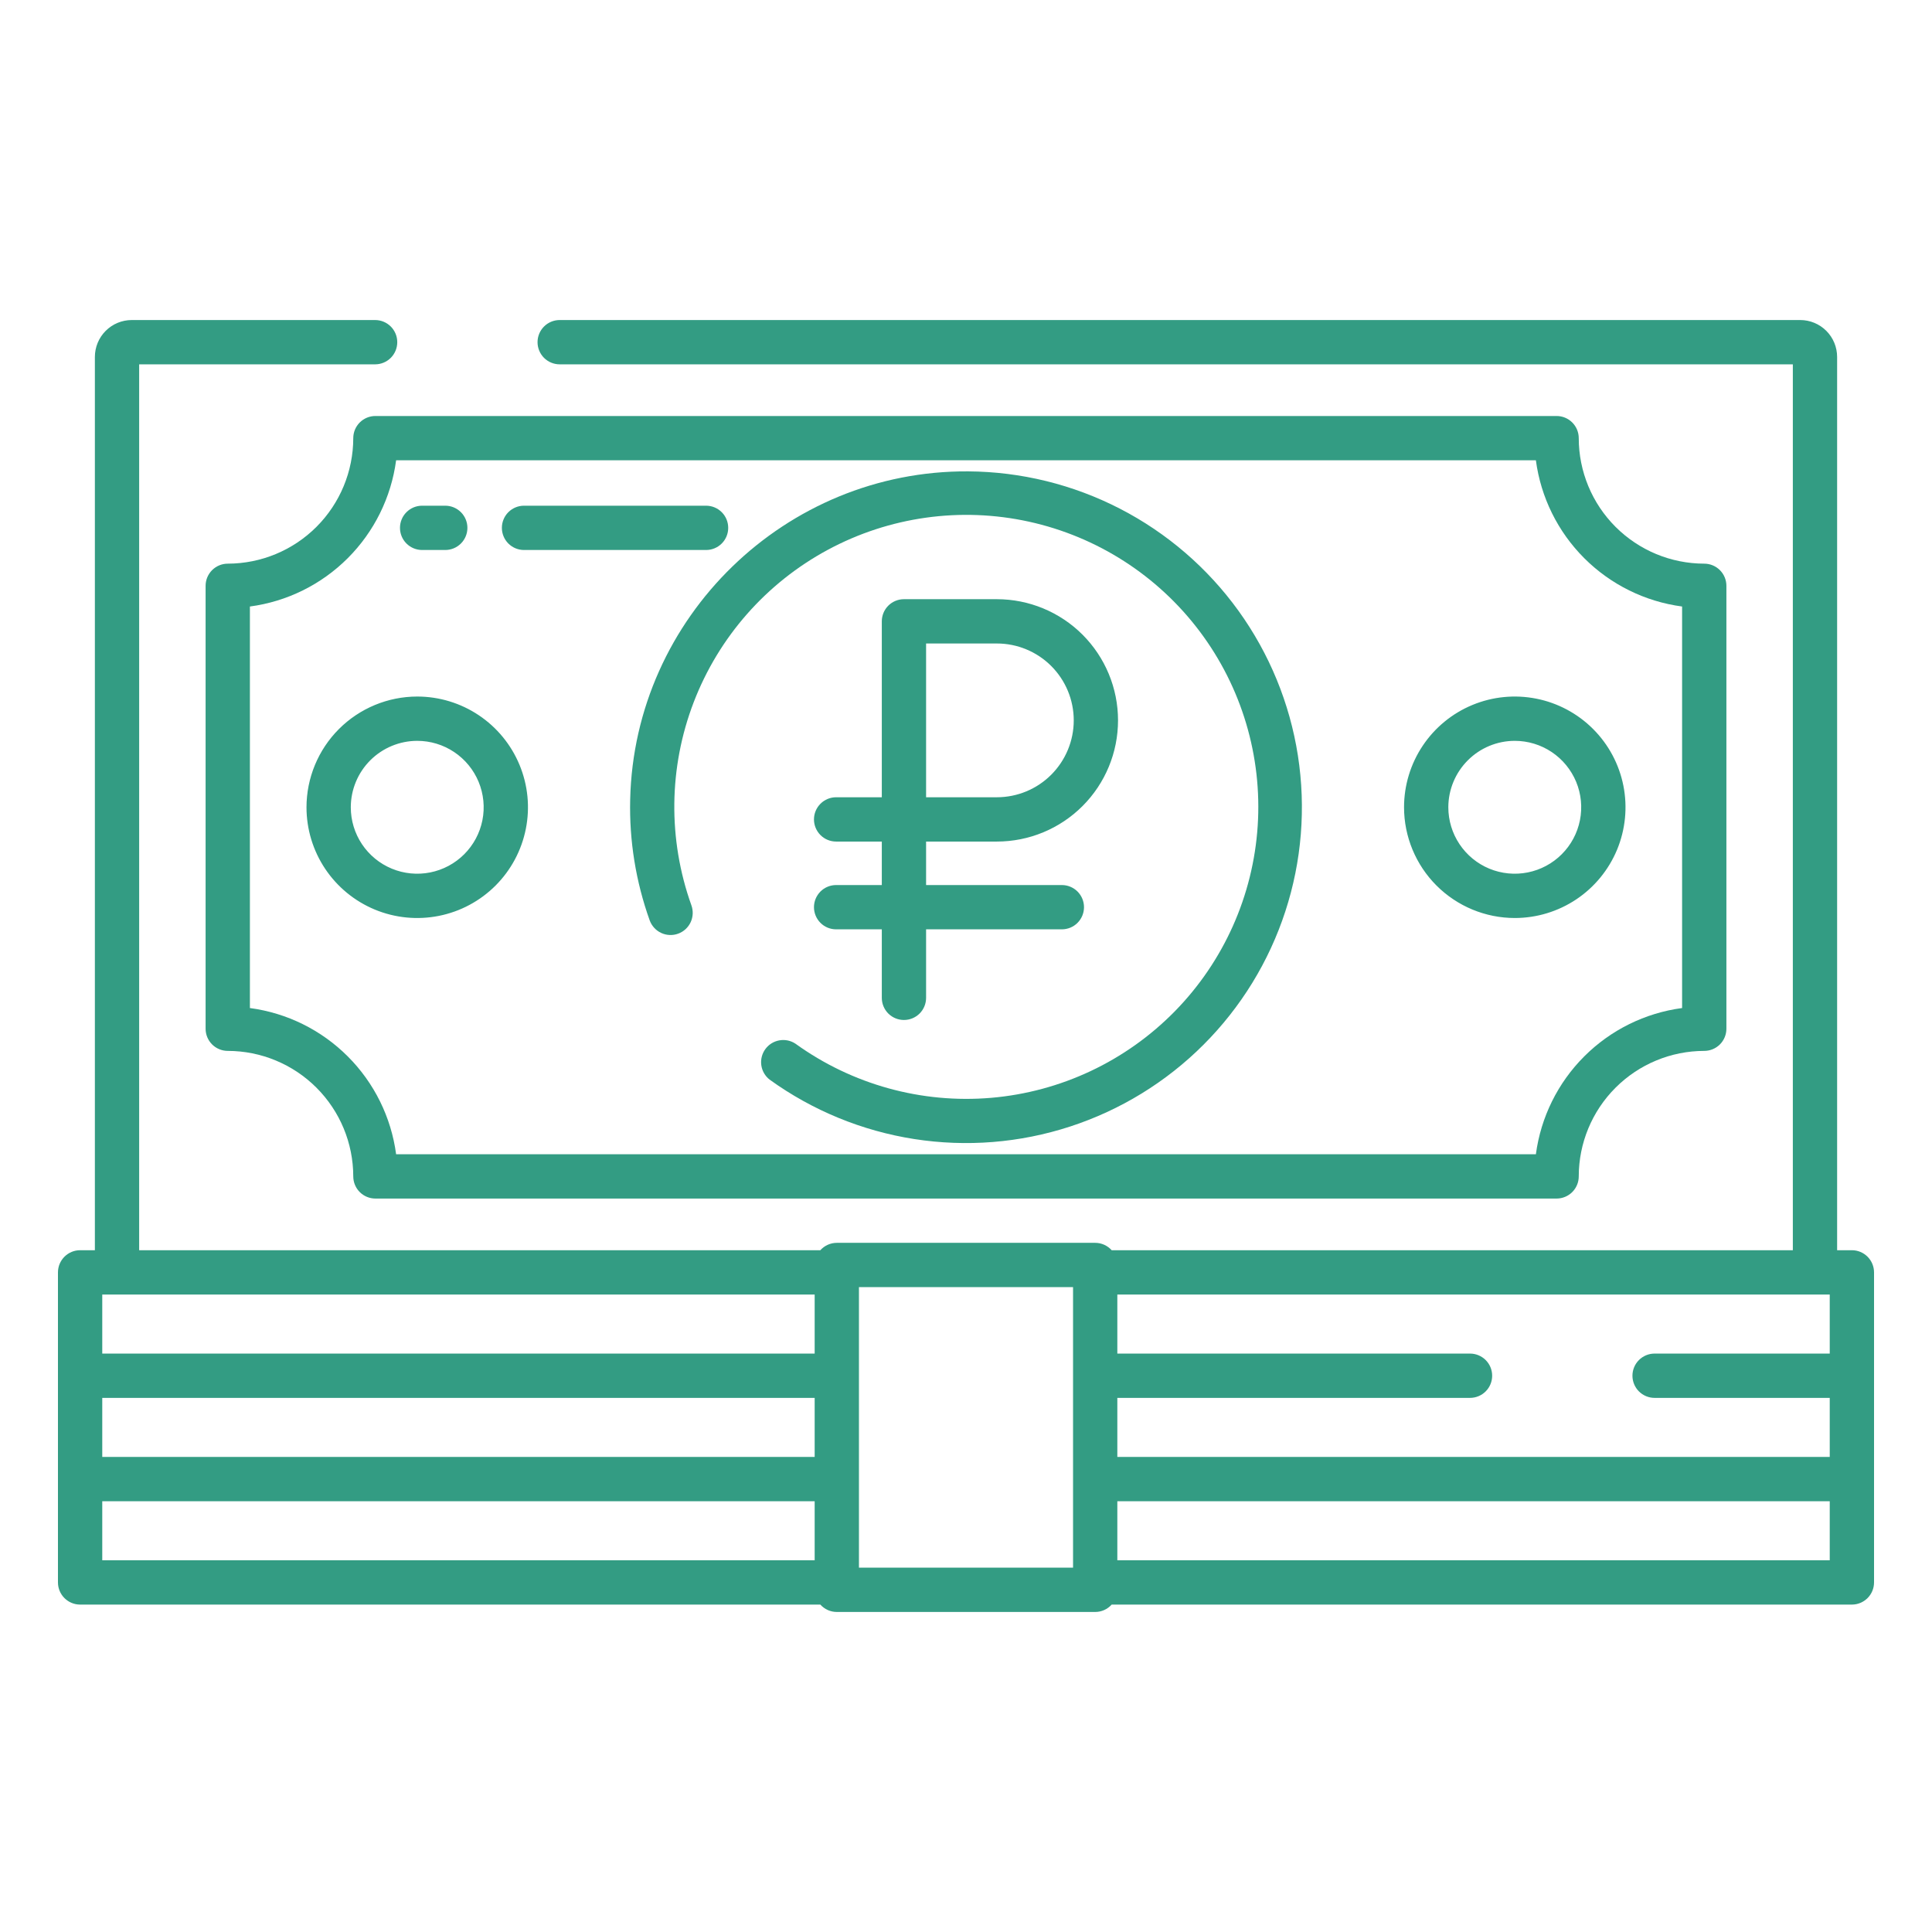
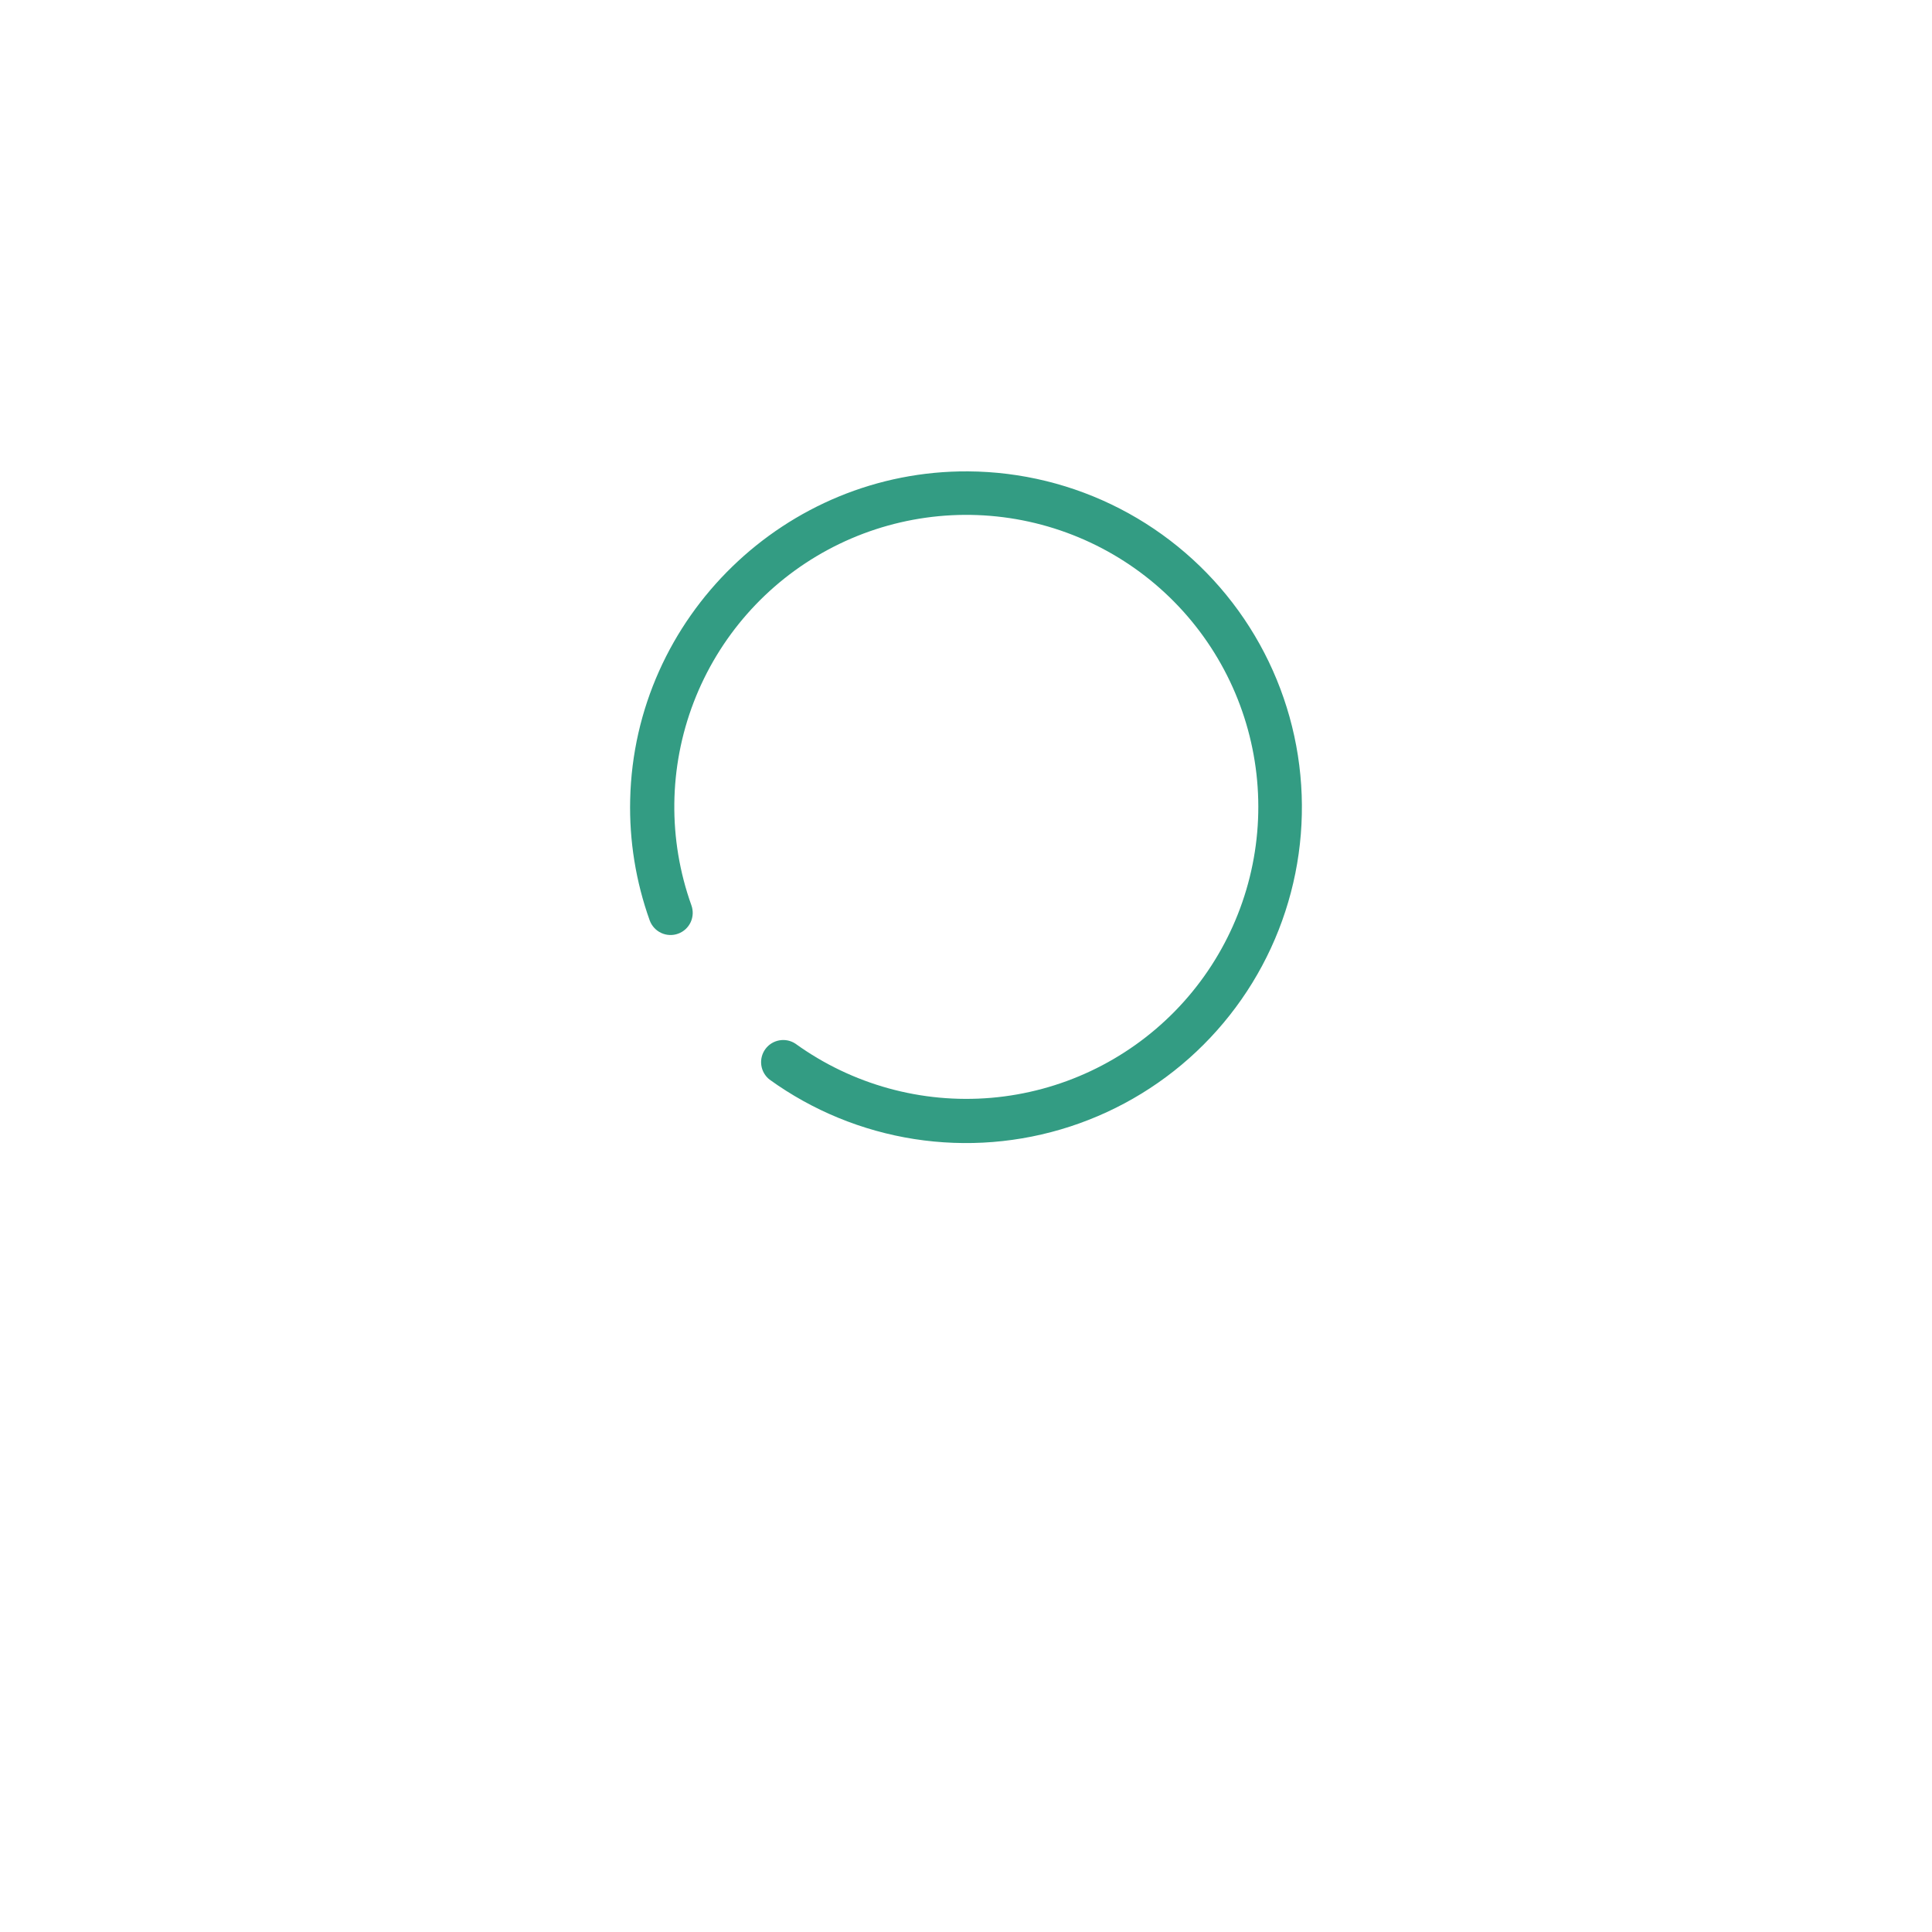
<svg xmlns="http://www.w3.org/2000/svg" width="100" height="100" viewBox="0 0 100 100" fill="none">
-   <path d="M18.285 22.679C18.283 24.401 17.598 26.052 16.38 27.27C15.162 28.488 13.511 29.173 11.789 29.175C11.485 29.175 11.193 29.296 10.978 29.511C10.763 29.726 10.642 30.017 10.642 30.321V53.248C10.642 53.552 10.763 53.844 10.978 54.059C11.193 54.273 11.485 54.394 11.789 54.394C13.511 54.396 15.162 55.081 16.38 56.299C17.598 57.517 18.283 59.168 18.285 60.89C18.285 61.194 18.405 61.486 18.62 61.701C18.835 61.916 19.127 62.037 19.431 62.037H80.569C80.873 62.037 81.165 61.916 81.38 61.701C81.595 61.486 81.716 61.194 81.716 60.89C81.717 59.168 82.402 57.517 83.62 56.299C84.838 55.081 86.489 54.396 88.211 54.394C88.516 54.394 88.807 54.273 89.022 54.059C89.237 53.844 89.358 53.552 89.358 53.248V30.321C89.358 30.017 89.237 29.726 89.022 29.511C88.807 29.296 88.516 29.175 88.211 29.175C86.489 29.173 84.838 28.488 83.62 27.27C82.402 26.052 81.717 24.401 81.716 22.679C81.716 22.375 81.595 22.083 81.38 21.868C81.165 21.653 80.873 21.532 80.569 21.532H19.431C19.127 21.532 18.835 21.653 18.62 21.868C18.405 22.083 18.285 22.375 18.285 22.679ZM79.497 23.825C79.752 25.743 80.632 27.523 82 28.891C83.368 30.258 85.148 31.138 87.065 31.393V52.176C85.148 52.431 83.368 53.311 82 54.679C80.632 56.046 79.752 57.827 79.497 59.744H20.503C20.248 57.827 19.368 56.046 18 54.679C16.633 53.311 14.852 52.431 12.935 52.176V31.393C14.852 31.138 16.633 30.258 18 28.891C19.368 27.523 20.248 25.743 20.503 23.825H79.497Z" fill="#339C83" />
-   <path d="M15.864 41.785C15.864 42.918 16.2 44.026 16.83 44.969C17.46 45.911 18.355 46.646 19.402 47.08C20.45 47.514 21.602 47.627 22.714 47.406C23.826 47.185 24.847 46.639 25.649 45.837C26.45 45.036 26.996 44.015 27.217 42.903C27.439 41.791 27.325 40.639 26.891 39.591C26.457 38.544 25.723 37.649 24.78 37.019C23.838 36.389 22.73 36.053 21.596 36.053C20.076 36.054 18.619 36.659 17.545 37.733C16.47 38.808 15.866 40.265 15.864 41.785ZM21.596 38.346C22.276 38.346 22.941 38.547 23.506 38.925C24.072 39.303 24.513 39.84 24.773 40.468C25.033 41.097 25.102 41.788 24.969 42.456C24.836 43.123 24.509 43.735 24.028 44.216C23.547 44.697 22.934 45.025 22.267 45.157C21.6 45.29 20.908 45.222 20.28 44.962C19.651 44.702 19.114 44.261 18.736 43.695C18.358 43.13 18.157 42.465 18.157 41.785C18.158 40.873 18.52 39.999 19.165 39.354C19.81 38.709 20.684 38.347 21.596 38.346ZM78.404 47.516C79.538 47.516 80.646 47.18 81.589 46.55C82.531 45.92 83.266 45.025 83.7 43.978C84.133 42.931 84.247 41.778 84.026 40.666C83.805 39.554 83.259 38.533 82.457 37.732C81.656 36.93 80.634 36.384 79.522 36.163C78.411 35.942 77.258 36.055 76.211 36.489C75.164 36.923 74.268 37.658 73.639 38.6C73.009 39.543 72.673 40.651 72.673 41.785C72.674 43.304 73.279 44.761 74.353 45.836C75.428 46.91 76.885 47.515 78.404 47.516ZM78.404 38.346C79.085 38.346 79.749 38.547 80.315 38.925C80.88 39.303 81.321 39.84 81.582 40.468C81.842 41.097 81.91 41.788 81.777 42.456C81.645 43.123 81.317 43.735 80.836 44.216C80.355 44.697 79.742 45.025 79.075 45.157C78.408 45.29 77.717 45.222 77.088 44.962C76.46 44.702 75.923 44.261 75.545 43.695C75.167 43.13 74.965 42.465 74.965 41.785C74.966 40.873 75.329 39.999 75.974 39.354C76.618 38.709 77.493 38.346 78.404 38.346ZM27.123 28.468H36.546C36.85 28.468 37.142 28.347 37.357 28.132C37.572 27.917 37.692 27.626 37.692 27.322C37.692 27.017 37.572 26.726 37.357 26.511C37.142 26.296 36.85 26.175 36.546 26.175H27.123C26.819 26.175 26.527 26.296 26.312 26.511C26.097 26.726 25.977 27.017 25.977 27.322C25.977 27.626 26.097 27.917 26.312 28.132C26.527 28.347 26.819 28.468 27.123 28.468ZM21.849 28.468H23.046C23.35 28.468 23.642 28.347 23.857 28.132C24.072 27.917 24.193 27.626 24.193 27.322C24.193 27.017 24.072 26.726 23.857 26.511C23.642 26.296 23.35 26.175 23.046 26.175H21.849C21.545 26.175 21.253 26.296 21.038 26.511C20.823 26.726 20.703 27.017 20.703 27.322C20.703 27.626 20.823 27.917 21.038 28.132C21.253 28.347 21.545 28.468 21.849 28.468Z" fill="#339C83" />
-   <path d="M95.854 64.711H95.089V18.476C95.089 17.969 94.888 17.483 94.53 17.125C94.171 16.766 93.686 16.565 93.179 16.565H28.969C28.665 16.565 28.373 16.686 28.158 16.901C27.944 17.116 27.823 17.407 27.823 17.711C27.823 18.015 27.944 18.307 28.158 18.522C28.373 18.737 28.665 18.858 28.969 18.858H92.797V64.711H57.54C57.432 64.591 57.301 64.495 57.154 64.429C57.007 64.363 56.848 64.329 56.687 64.329H43.313C43.152 64.329 42.993 64.363 42.846 64.429C42.699 64.495 42.568 64.591 42.46 64.711H7.203V18.858H19.416C19.72 18.858 20.012 18.737 20.227 18.522C20.442 18.307 20.562 18.015 20.562 17.711C20.562 17.407 20.442 17.116 20.227 16.901C20.012 16.686 19.72 16.565 19.416 16.565H6.821C6.314 16.565 5.828 16.766 5.47 17.125C5.112 17.483 4.911 17.969 4.911 18.476V64.711H4.146C3.842 64.711 3.551 64.832 3.336 65.047C3.121 65.262 3 65.554 3 65.858V81.906C3 82.21 3.121 82.502 3.336 82.717C3.551 82.932 3.842 83.053 4.146 83.053H42.46C42.568 83.173 42.699 83.269 42.846 83.335C42.993 83.401 43.152 83.435 43.313 83.435H56.687C56.848 83.435 57.007 83.401 57.154 83.335C57.301 83.269 57.432 83.173 57.54 83.053H95.854C96.158 83.053 96.449 82.932 96.664 82.717C96.879 82.502 97 82.21 97 81.906V65.858C97 65.554 96.879 65.262 96.664 65.047C96.449 64.832 96.158 64.711 95.854 64.711ZM42.167 80.76H5.293V77.703H42.167V80.76ZM42.167 75.411H5.293V72.354H42.167V75.411ZM42.167 70.061H5.293V67.004H42.167V70.061ZM55.541 81.142H44.459V66.622H55.541V81.142ZM94.707 80.76H57.833V77.703H94.707V80.76ZM94.707 70.061H85.641C85.337 70.061 85.045 70.182 84.83 70.397C84.615 70.612 84.495 70.903 84.495 71.207C84.495 71.511 84.615 71.803 84.83 72.018C85.045 72.233 85.337 72.354 85.641 72.354H94.707V75.411H57.833V72.354H76.088C76.392 72.354 76.684 72.233 76.899 72.018C77.114 71.803 77.234 71.511 77.234 71.207C77.234 70.903 77.114 70.612 76.899 70.397C76.684 70.182 76.392 70.061 76.088 70.061H57.833V67.004H94.707V70.061Z" fill="#339C83" />
  <path d="M32.618 41.383C32.567 43.514 32.91 45.635 33.629 47.642C33.681 47.783 33.76 47.913 33.862 48.024C33.963 48.135 34.086 48.225 34.223 48.289C34.359 48.353 34.507 48.389 34.658 48.395C34.808 48.402 34.959 48.379 35.1 48.327C35.242 48.276 35.372 48.197 35.483 48.095C35.594 47.993 35.684 47.87 35.748 47.734C35.811 47.597 35.847 47.449 35.854 47.299C35.86 47.148 35.837 46.998 35.786 46.856C34.568 43.452 34.61 39.724 35.905 36.349C37.201 32.973 39.663 30.174 42.846 28.459C46.028 26.744 49.721 26.226 53.252 27C56.784 27.775 59.921 29.789 62.094 32.678C64.268 35.568 65.333 39.14 65.098 42.748C64.862 46.356 63.341 49.76 60.811 52.342C58.28 54.924 54.908 56.514 51.306 56.823C47.703 57.131 44.11 56.138 41.177 54.024C40.931 53.859 40.63 53.796 40.338 53.849C40.046 53.901 39.786 54.064 39.612 54.304C39.438 54.544 39.364 54.843 39.405 55.136C39.446 55.43 39.6 55.696 39.833 55.879C42.052 57.48 44.618 58.535 47.322 58.957C50.025 59.379 52.79 59.157 55.392 58.308C57.993 57.46 60.358 56.01 62.293 54.075C64.228 52.14 65.68 49.776 66.528 47.175C67.378 44.574 67.6 41.809 67.179 39.105C66.758 36.401 65.704 33.835 64.104 31.615C62.504 29.396 60.402 27.585 57.97 26.331C55.538 25.077 52.844 24.415 50.108 24.398C40.665 24.341 32.832 31.942 32.618 41.383Z" fill="#339C83" />
-   <path d="M43.277 45.81C42.973 45.81 42.681 45.931 42.467 46.145C42.252 46.361 42.131 46.652 42.131 46.956C42.131 47.26 42.252 47.552 42.467 47.767C42.681 47.982 42.973 48.102 43.277 48.102H45.642V51.648C45.642 51.952 45.763 52.244 45.977 52.459C46.193 52.674 46.484 52.794 46.788 52.794C47.092 52.794 47.384 52.674 47.599 52.459C47.814 52.244 47.934 51.952 47.934 51.648V48.102H54.961C55.265 48.102 55.557 47.982 55.772 47.767C55.987 47.552 56.108 47.26 56.108 46.956C56.108 46.652 55.987 46.361 55.772 46.145C55.557 45.931 55.265 45.81 54.961 45.81H47.934V43.559H51.597C53.26 43.559 54.856 42.898 56.032 41.721C57.208 40.545 57.869 38.95 57.869 37.286C57.869 35.623 57.208 34.027 56.032 32.851C54.856 31.675 53.26 31.014 51.597 31.014H46.788C46.484 31.014 46.193 31.135 45.977 31.35C45.763 31.565 45.642 31.856 45.642 32.16V41.266H43.277C42.973 41.266 42.681 41.387 42.467 41.602C42.252 41.817 42.131 42.108 42.131 42.412C42.131 42.716 42.252 43.008 42.467 43.223C42.681 43.438 42.973 43.559 43.277 43.559H45.642V45.81H43.277ZM47.934 33.307H51.597C52.652 33.307 53.665 33.726 54.411 34.472C55.157 35.218 55.577 36.231 55.577 37.286C55.577 38.342 55.157 39.354 54.411 40.1C53.665 40.847 52.652 41.266 51.597 41.266H47.934V33.307Z" fill="#339C83" />
</svg>